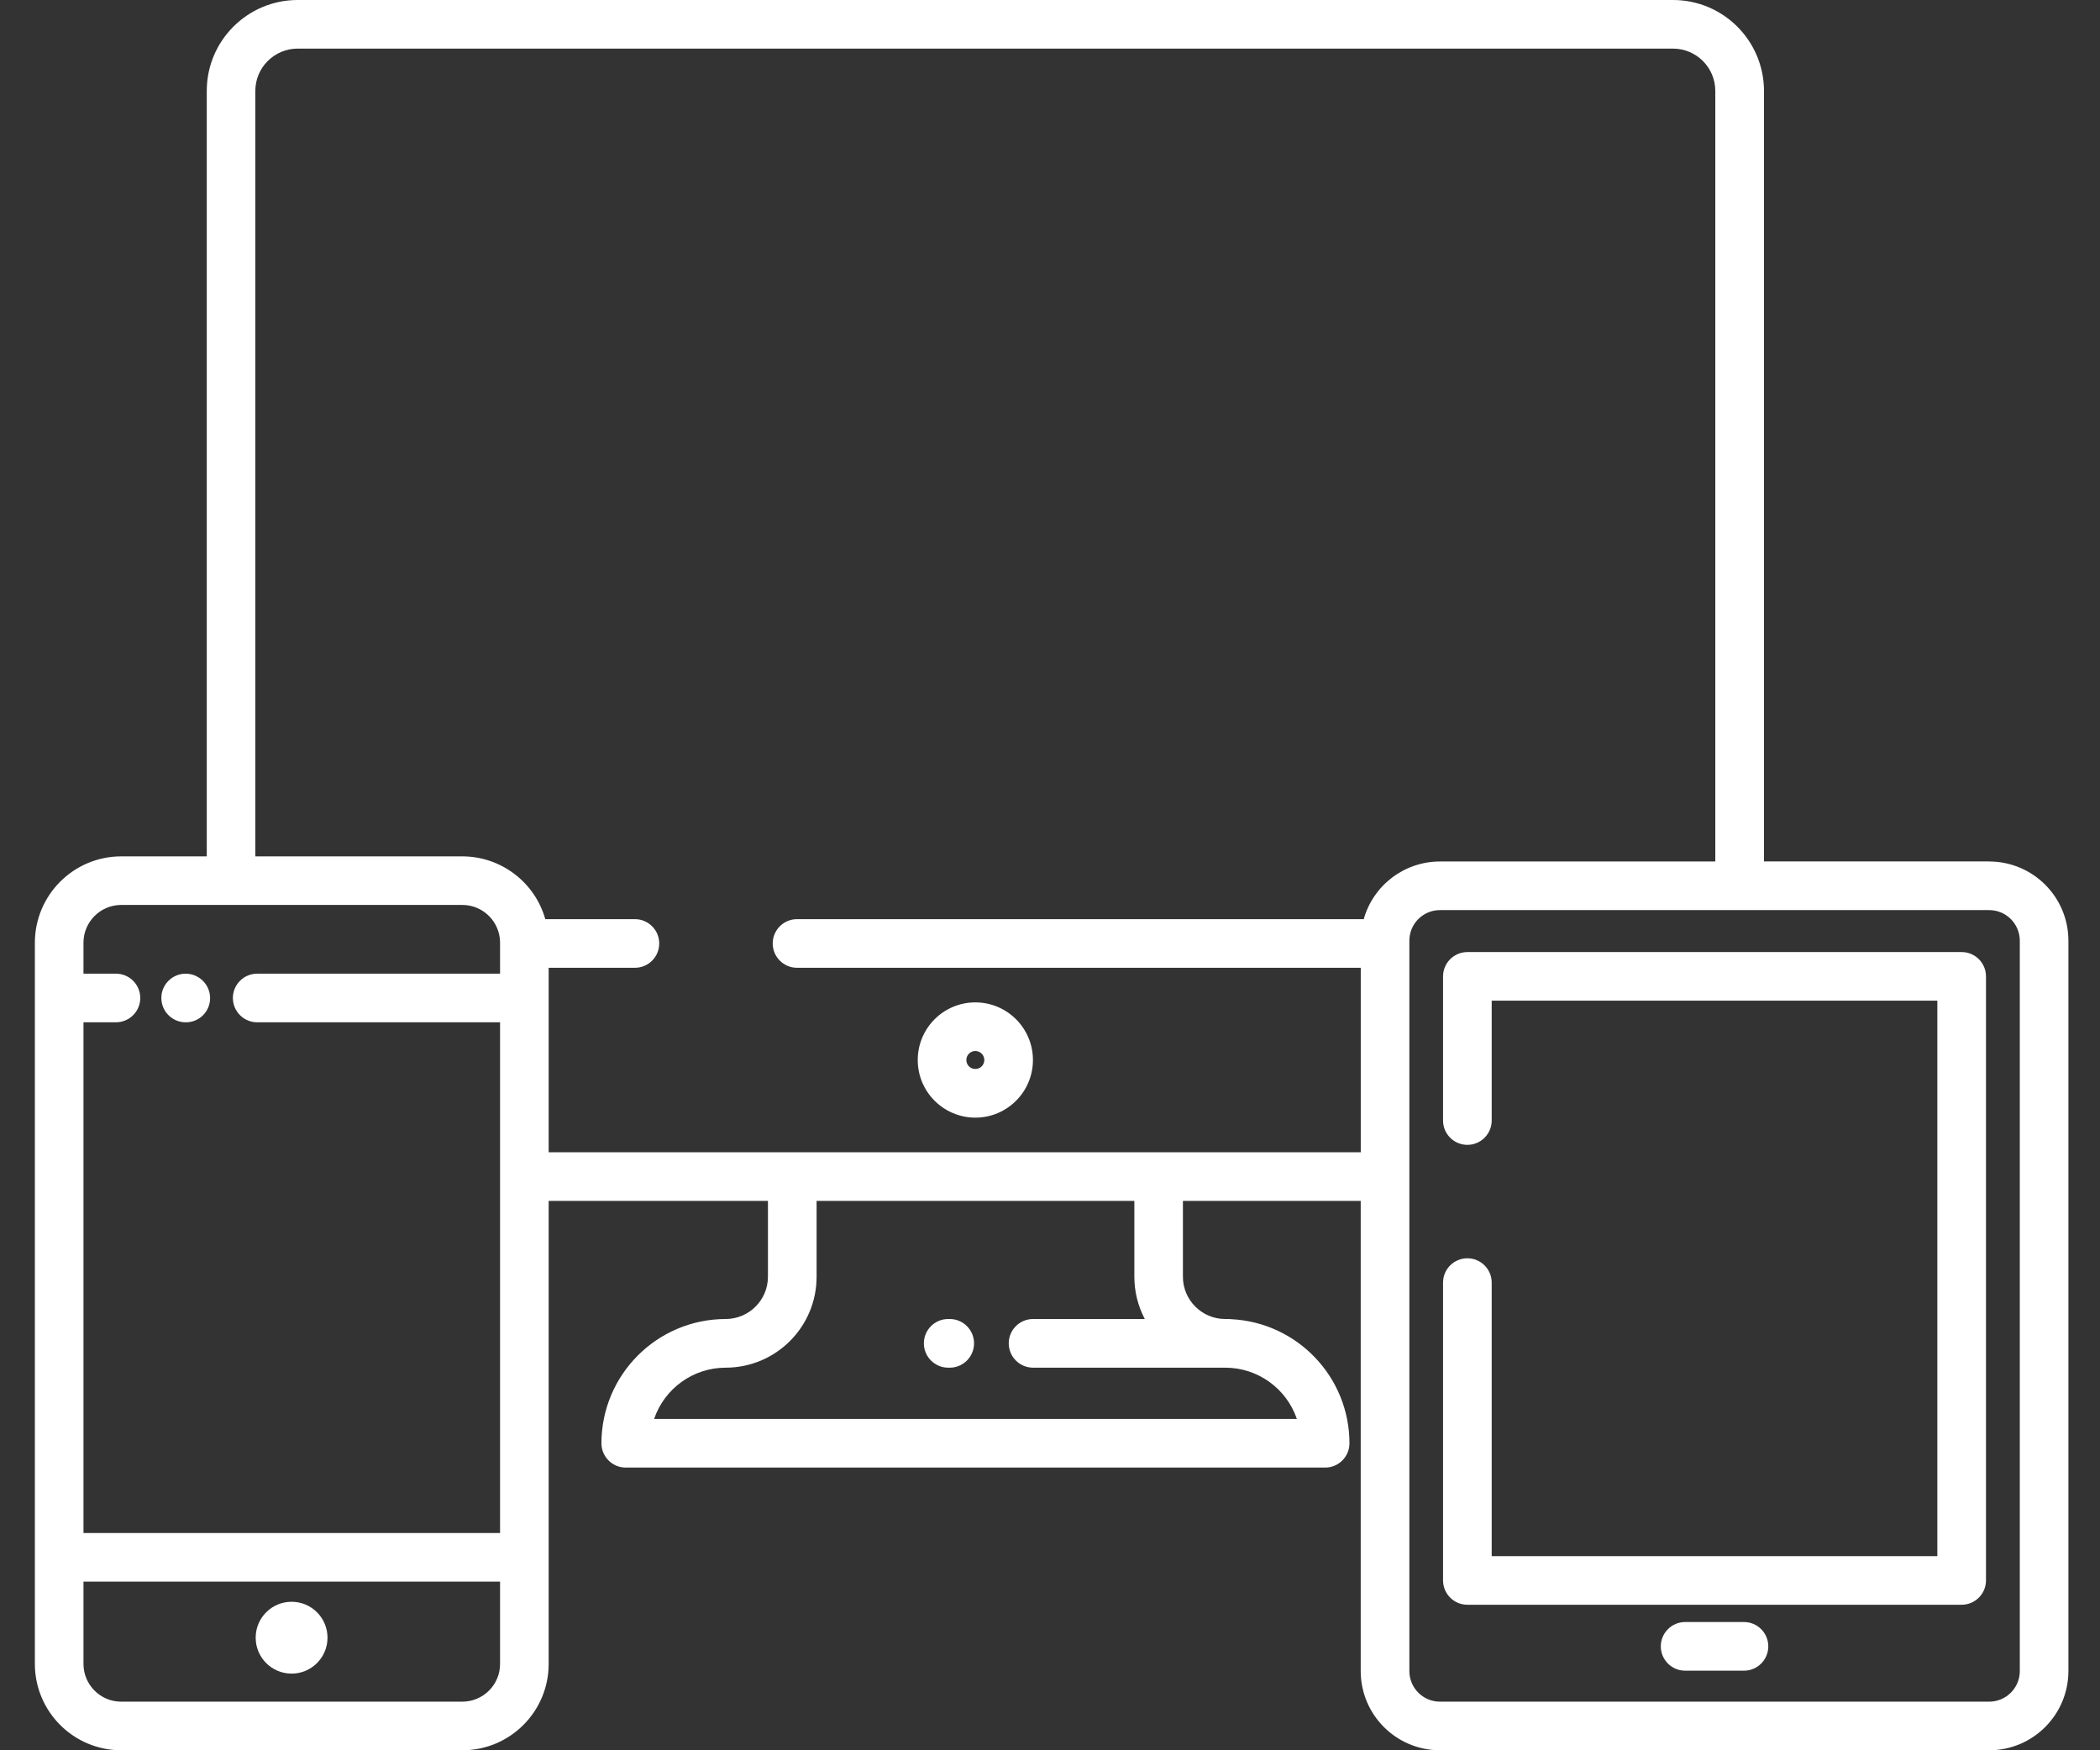
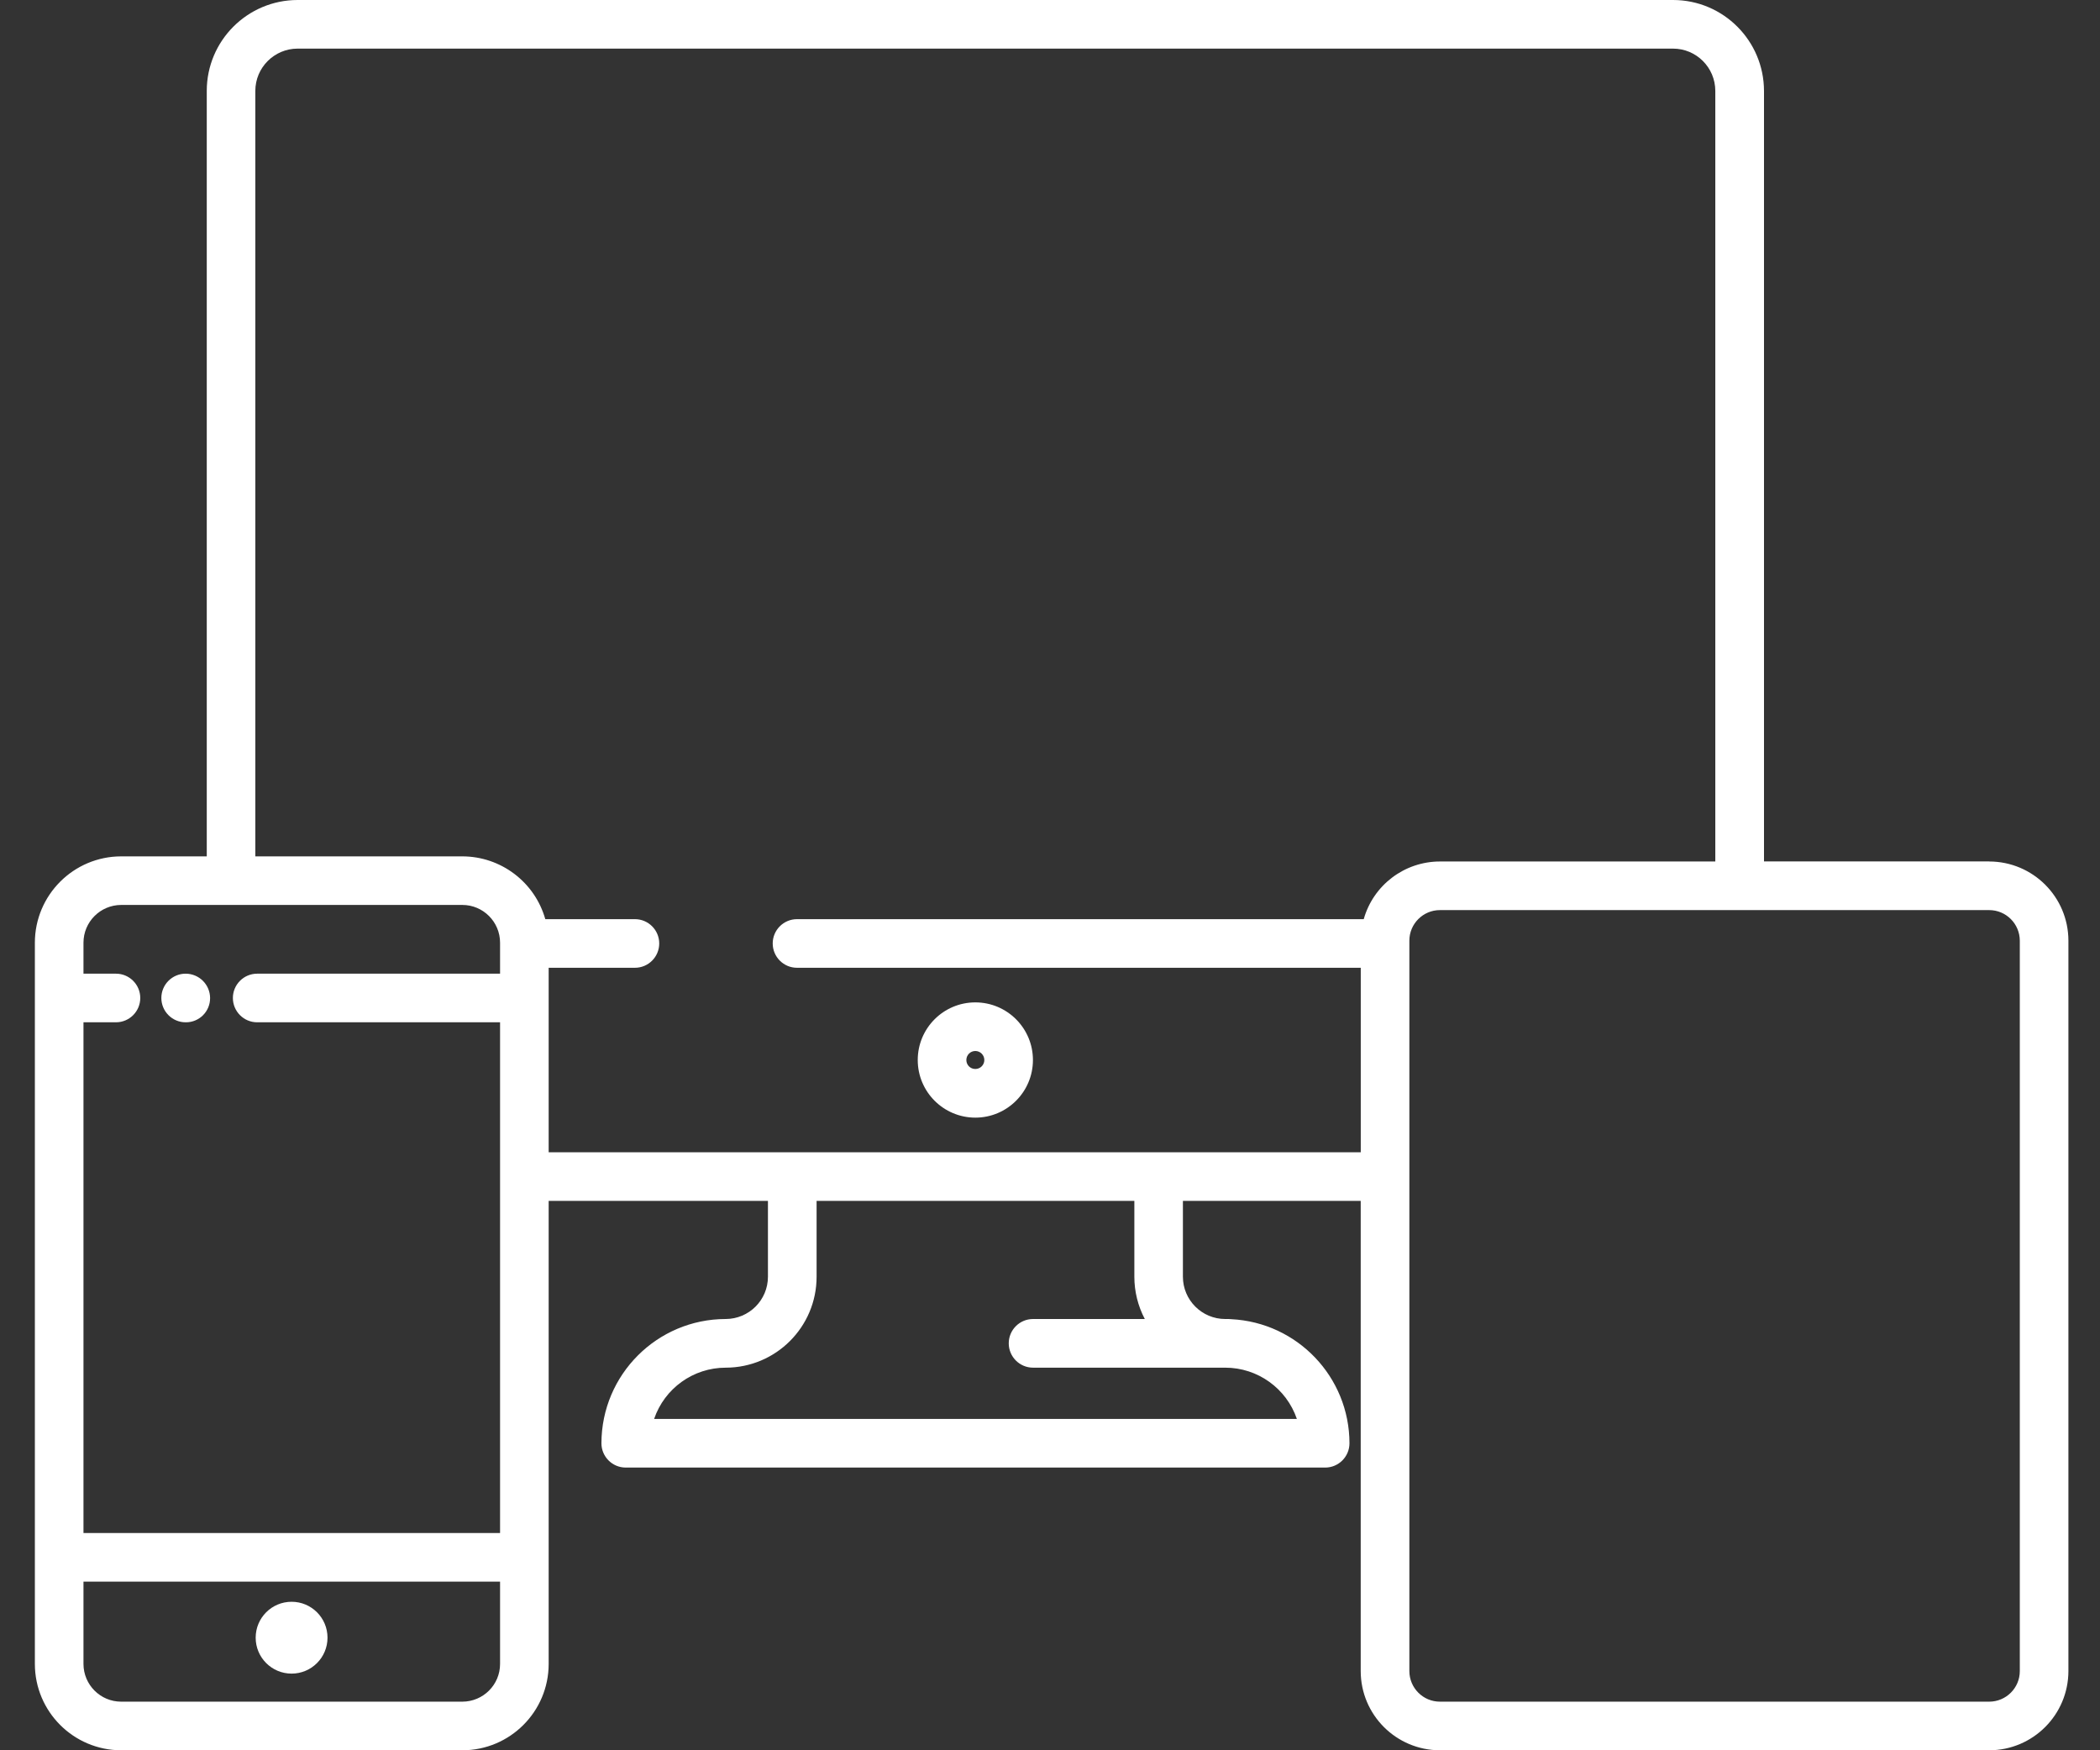
<svg xmlns="http://www.w3.org/2000/svg" width="48" height="40" viewBox="0 0 48 40" fill="none">
  <rect x="0" y="0" width="48" height="40" fill="#333333" stroke="none" />
  <path d="M4.243 22.252C3.937 22.252 3.688 22.501 3.688 22.807C3.688 23.114 3.937 23.363 4.243 23.363H4.251C4.556 23.363 4.803 23.115 4.802 22.81C4.802 22.809 4.802 22.808 4.802 22.807C4.8 22.5 4.55 22.252 4.242 22.252H4.243Z" fill="white" />
  <path d="M6.665 38.248C7.119 38.248 7.486 37.88 7.486 37.427C7.486 36.973 7.119 36.606 6.665 36.606C6.211 36.606 5.844 36.973 5.844 37.427C5.844 37.88 6.211 38.248 6.665 38.248Z" fill="white" />
-   <path d="M39.863 37.069H38.517C38.21 37.069 37.961 37.319 37.961 37.625C37.961 37.931 38.21 38.181 38.517 38.181H39.863C40.169 38.181 40.418 37.931 40.418 37.625C40.418 37.319 40.169 37.069 39.863 37.069Z" fill="white" />
-   <path d="M44.838 21.758H33.54C33.233 21.758 32.984 22.007 32.984 22.314V25.608C32.984 25.915 33.233 26.164 33.54 26.164C33.846 26.164 34.096 25.915 34.096 25.608V22.869H44.282V35.563H34.096V29.311C34.096 29.005 33.846 28.756 33.54 28.756C33.233 28.756 32.984 29.005 32.984 29.311V36.118C32.984 36.425 33.233 36.674 33.54 36.674H44.838C45.145 36.674 45.394 36.425 45.394 36.118V22.314C45.394 22.007 45.145 21.758 44.838 21.758Z" fill="white" />
  <path d="M22.293 25.542C23.02 25.542 23.61 24.952 23.61 24.225C23.61 23.498 23.02 22.908 22.293 22.908C21.566 22.908 20.977 23.498 20.977 24.225C20.977 24.952 21.566 25.541 22.293 25.542ZM22.293 24.019C22.407 24.019 22.499 24.112 22.499 24.225C22.499 24.339 22.406 24.43 22.293 24.43C22.179 24.43 22.088 24.339 22.088 24.225C22.088 24.111 22.18 24.019 22.293 24.019Z" fill="white" />
-   <path d="M21.709 30.144H21.673C21.366 30.144 21.117 30.393 21.117 30.7C21.117 31.006 21.366 31.256 21.673 31.256H21.709C22.015 31.256 22.264 31.006 22.264 30.7C22.264 30.393 22.015 30.144 21.709 30.144Z" fill="white" />
  <path d="M45.467 19.687H40.32V2.078C40.318 0.931 39.389 0.001 38.242 0H6.803C5.656 0.001 4.726 0.931 4.726 2.078V19.571H2.77C1.681 19.572 0.798 20.456 0.797 21.544V38.027C0.798 39.116 1.681 39.999 2.77 40H10.568C11.657 39.999 12.54 39.117 12.541 38.027V27.444H17.553V29.178C17.553 29.711 17.12 30.143 16.587 30.144C15.019 30.146 13.75 31.416 13.747 32.983C13.747 33.29 13.996 33.539 14.302 33.539H30.29C30.596 33.539 30.845 33.29 30.845 32.983C30.843 31.469 29.654 30.223 28.142 30.148C28.122 30.146 28.102 30.144 28.081 30.144H28.005C27.472 30.144 27.038 29.711 27.038 29.178V27.444H31.102V38.19C31.103 39.19 31.913 39.999 32.913 40H45.467C46.467 39.999 47.276 39.189 47.278 38.19V21.498C47.277 20.498 46.467 19.689 45.467 19.688V19.687ZM11.43 38.027C11.43 38.503 11.044 38.888 10.568 38.889H2.77C2.294 38.889 1.909 38.503 1.908 38.027V36.146H11.43V38.027ZM11.43 22.252H5.878C5.572 22.252 5.323 22.501 5.323 22.807C5.323 23.114 5.572 23.363 5.878 23.363H11.43V35.035H1.908V23.363H2.651C2.957 23.363 3.206 23.114 3.206 22.807C3.206 22.501 2.957 22.252 2.651 22.252H1.908V21.544C1.908 21.068 2.294 20.682 2.77 20.681H10.568C11.044 20.681 11.43 21.068 11.43 21.544V22.252ZM28.006 31.256C28.746 31.256 29.403 31.728 29.643 32.428H14.951C15.19 31.728 15.847 31.256 16.588 31.256C17.735 31.255 18.665 30.325 18.665 29.178V27.444H25.928V29.178C25.928 29.515 26.01 29.846 26.167 30.144H23.613C23.306 30.144 23.057 30.393 23.057 30.7C23.057 31.006 23.306 31.256 23.613 31.256H28.006ZM31.173 21.006H18.217C17.911 21.006 17.662 21.255 17.662 21.561C17.662 21.868 17.911 22.117 18.217 22.117H31.103V26.333H12.541V22.117H14.513C14.819 22.117 15.068 21.868 15.068 21.561C15.068 21.255 14.819 21.006 14.513 21.006H12.464C12.223 20.157 11.449 19.572 10.567 19.571H5.836V2.078C5.836 1.544 6.269 1.112 6.802 1.111H38.24C38.774 1.111 39.207 1.544 39.207 2.078V19.688H32.912C32.102 19.689 31.391 20.227 31.171 21.006L31.173 21.006ZM46.167 38.19C46.167 38.576 45.853 38.889 45.467 38.889H32.913C32.527 38.889 32.215 38.576 32.214 38.19V21.498C32.214 21.112 32.527 20.799 32.913 20.799H45.467C45.853 20.799 46.166 21.112 46.167 21.498V38.19Z" fill="white" />
</svg>